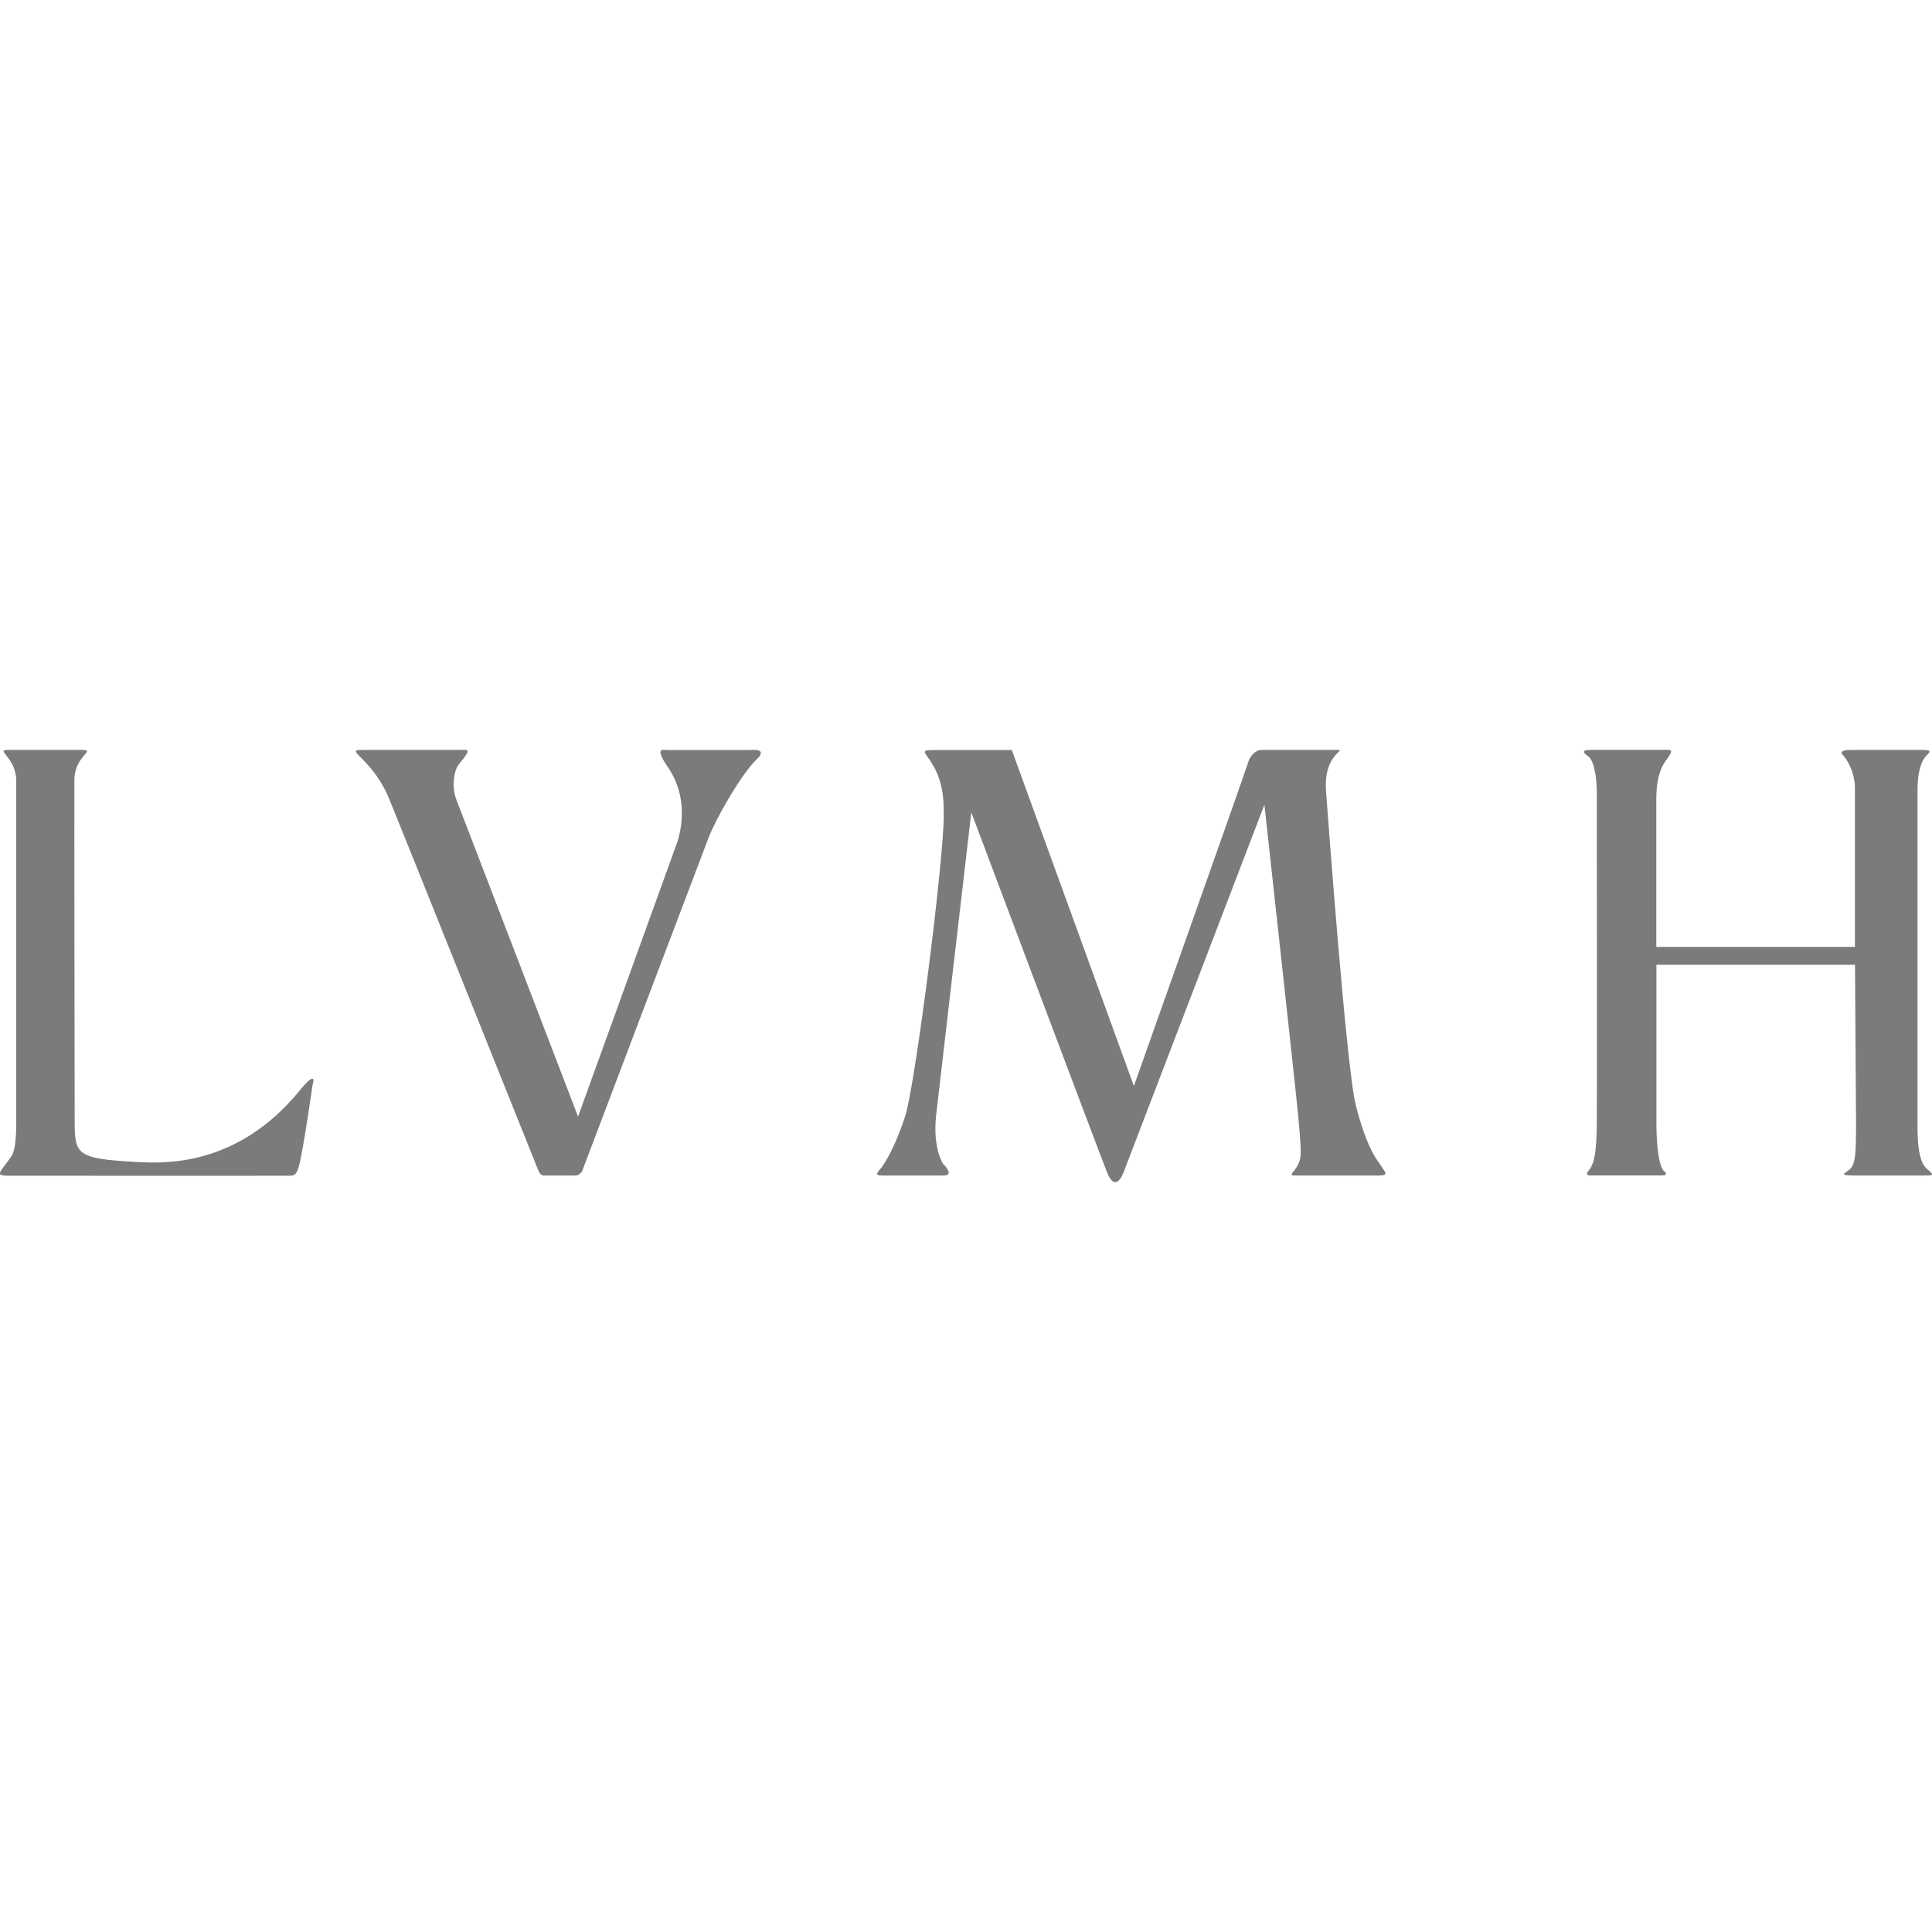
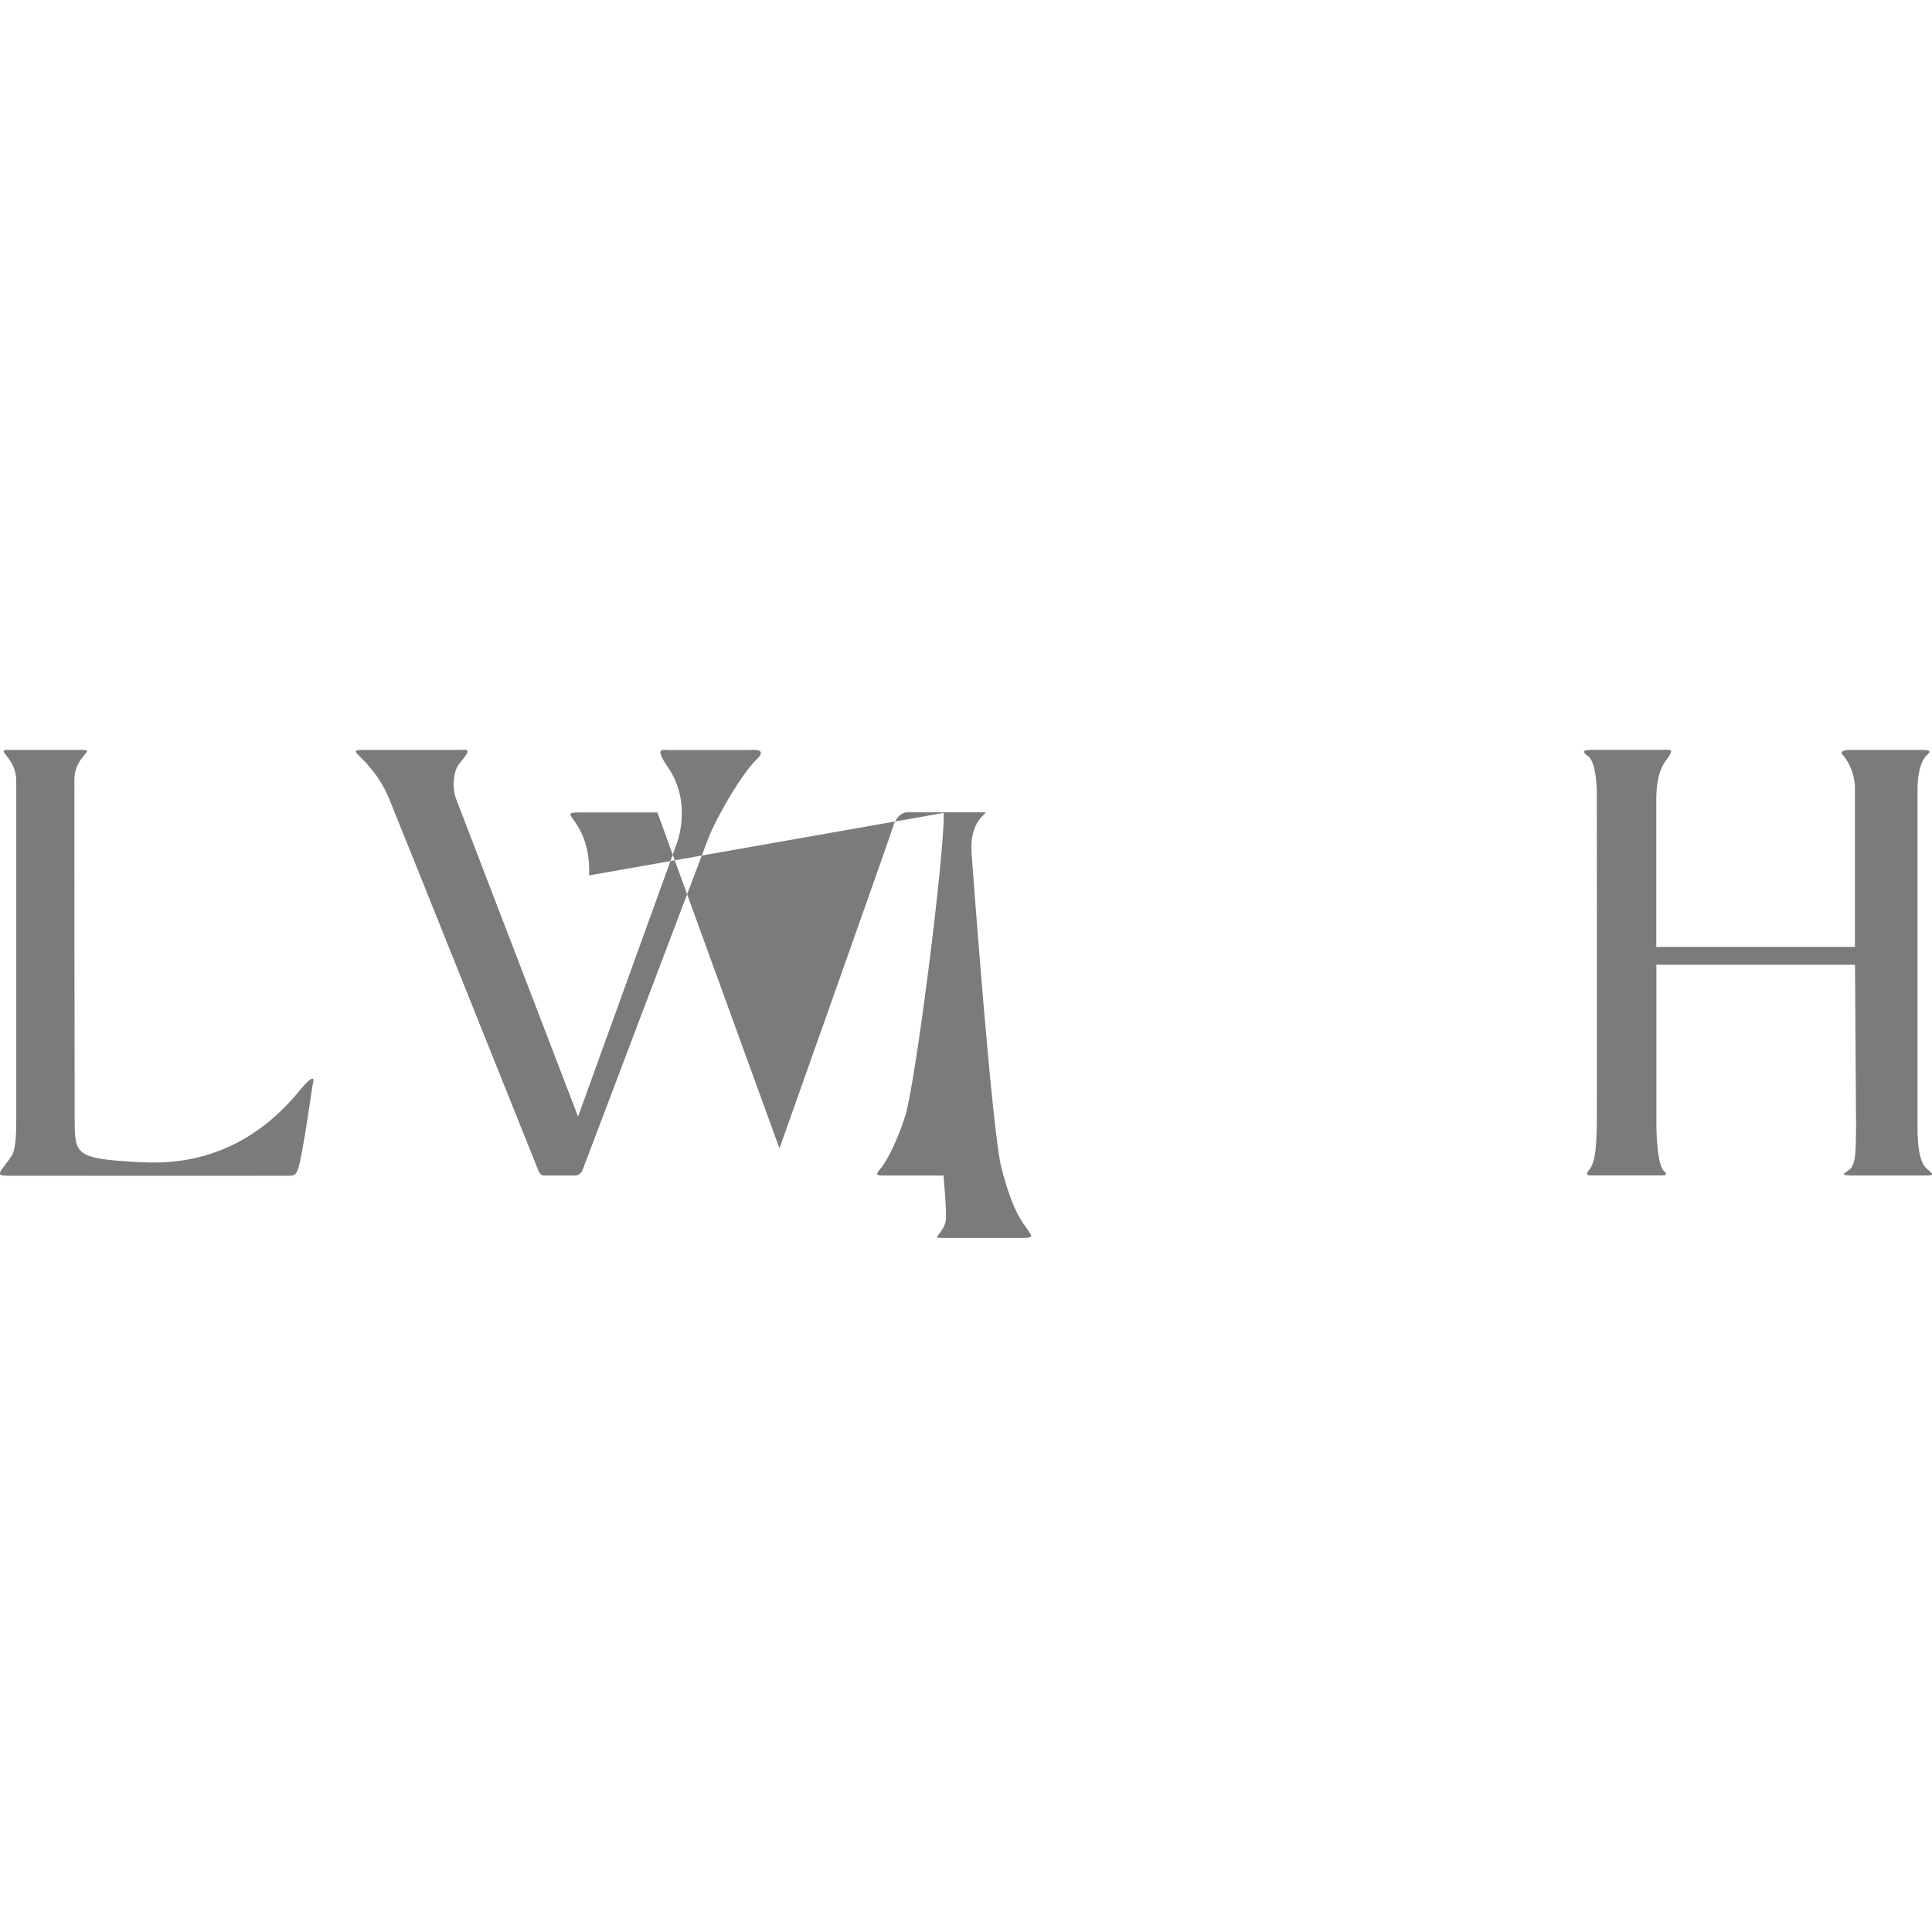
<svg xmlns="http://www.w3.org/2000/svg" id="Capa_1" data-name="Capa 1" viewBox="0 0 200 200">
  <defs>
    <style>      .cls-1 {        fill: #7b7b7b;        fill-rule: evenodd;        stroke-width: 0px;      }    </style>
  </defs>
-   <path class="cls-1" d="M1.68,115.85c0-3.43,0-35.02,0-35.02,0-2.43-2.22-3.2-.87-3.2h7.6c1.68,0-.68.52-.71,3.08-.02,1.87.03,35.06.03,35.06,0,3.75.02,4.17,6.46,4.52,2.74.15,10.33.54,16.8-7.36,1.98-2.42,1.37-.64,1.37-.64,0,0-1.02,7.19-1.46,8.57-.32,1.04-.62.82-1.57.85-1,.02-28.51,0-28.51,0-1.51,0-.71-.42.38-2.05.58-.88.47-3.77.47-3.8h0ZM40.56,83.37c.47,1.11,15.23,37.95,15.23,37.95.23.37.44.37.44.37h3.35c.32,0,.56-.29.67-.42,0,0,12.37-32.65,13.12-34.6.76-1.95,3.36-6.54,4.98-8.08,1.24-1.19-.68-.95-.68-.95h-8.49c-.55,0-1.5-.35-.03,1.79,2.64,3.87.83,8.11.83,8.11l-10.14,28.05s-12.17-31.73-12.6-32.82c-.44-1.08-.37-2.91.32-3.73,1.38-1.65.9-1.41-.18-1.41h-9.88c-2.1,0,1.25.76,3.05,5.73h0ZM97.7,84.15c.06,4.62-2.95,28.05-3.97,31.3-.91,2.93-2.13,5.04-2.56,5.51-.49.54-.54.73.17.73h6.33c1.24,0-.05-1.22-.05-1.22,0,0-1.09-1.62-.71-5.03.14-1.3,3.64-31.34,3.64-31.34,0,0,13.61,36.21,14.06,37.29.51,1.24,1.1,1.38,1.68.03.18-.45,14.6-38.11,14.6-38.11,0,0,3.25,29.53,3.47,31.92s.39,4.13.22,4.78c-.38,1.41-1.52,1.68-.4,1.68h8.38c1.19,0,.95-.18.45-.94-.37-.59-1.46-1.65-2.65-6.3-.99-3.85-2.96-30.82-3.09-32.54-.3-4.09,2.4-4.28,1.05-4.28h-7.82s-.97.09-1.35,1.46c-.18.67-11.77,33.33-11.77,33.33l-12.64-34.78h-7.96c-2.86,0,1.09.52.9,6.52h0ZM199.41,78.24c.51-.5.51-.61-.63-.61h-7.14c-1.62,0-.78.62-.78.62,0,0,1.11,1.3,1.16,3.22v16.55h-20.56s0-14.5,0-15.36c.03-2.84.83-3.69,1.17-4.17.7-1,.37-.87-.71-.87h-6.79c-1.24,0-1.54.09-.65.73,0,0,.9.62.82,4.49,0,0,.03,32.23,0,33.76-.06,2.62-.22,3.82-.82,4.54-.56.68.31.54.31.54h7.3c.65,0,.24-.4.24-.4,0,0-.78-.16-.86-4.67v-16.74h20.56s.11,15.9.11,16.77c-.03,2.71-.03,3.83-.65,4.41-.41.38-1.33.64.45.64h7.14c.95,0,1.24,0,.51-.59-.42-.34-1.09-.97-1.09-4.46v-34.84c0-2.84.91-3.56.91-3.56Z" />
+   <path class="cls-1" d="M1.68,115.85c0-3.43,0-35.02,0-35.02,0-2.43-2.22-3.2-.87-3.2h7.6c1.68,0-.68.52-.71,3.08-.02,1.87.03,35.06.03,35.06,0,3.75.02,4.17,6.46,4.52,2.74.15,10.33.54,16.8-7.36,1.98-2.42,1.37-.64,1.37-.64,0,0-1.02,7.19-1.46,8.57-.32,1.04-.62.82-1.57.85-1,.02-28.51,0-28.51,0-1.51,0-.71-.42.38-2.05.58-.88.47-3.77.47-3.8h0ZM40.56,83.37c.47,1.11,15.23,37.95,15.23,37.95.23.37.44.37.44.37h3.35c.32,0,.56-.29.67-.42,0,0,12.37-32.65,13.12-34.6.76-1.95,3.36-6.54,4.98-8.08,1.24-1.19-.68-.95-.68-.95h-8.49c-.55,0-1.5-.35-.03,1.79,2.64,3.87.83,8.11.83,8.11l-10.14,28.05s-12.17-31.73-12.6-32.82c-.44-1.08-.37-2.91.32-3.73,1.38-1.65.9-1.41-.18-1.41h-9.88c-2.1,0,1.25.76,3.05,5.73h0ZM97.7,84.15c.06,4.62-2.95,28.05-3.97,31.3-.91,2.93-2.13,5.04-2.56,5.51-.49.54-.54.73.17.73h6.33s.39,4.13.22,4.78c-.38,1.41-1.52,1.68-.4,1.68h8.38c1.19,0,.95-.18.45-.94-.37-.59-1.46-1.65-2.65-6.3-.99-3.85-2.96-30.82-3.09-32.54-.3-4.09,2.4-4.28,1.05-4.28h-7.82s-.97.09-1.35,1.46c-.18.67-11.77,33.33-11.77,33.33l-12.64-34.78h-7.96c-2.86,0,1.09.52.9,6.52h0ZM199.41,78.24c.51-.5.51-.61-.63-.61h-7.14c-1.62,0-.78.62-.78.62,0,0,1.11,1.3,1.16,3.22v16.55h-20.56s0-14.5,0-15.36c.03-2.84.83-3.69,1.17-4.17.7-1,.37-.87-.71-.87h-6.79c-1.24,0-1.54.09-.65.73,0,0,.9.62.82,4.49,0,0,.03,32.23,0,33.76-.06,2.62-.22,3.82-.82,4.54-.56.68.31.54.31.54h7.3c.65,0,.24-.4.24-.4,0,0-.78-.16-.86-4.67v-16.74h20.56s.11,15.9.11,16.77c-.03,2.71-.03,3.83-.65,4.41-.41.38-1.33.64.45.64h7.14c.95,0,1.24,0,.51-.59-.42-.34-1.09-.97-1.09-4.46v-34.84c0-2.84.91-3.56.91-3.56Z" />
</svg>